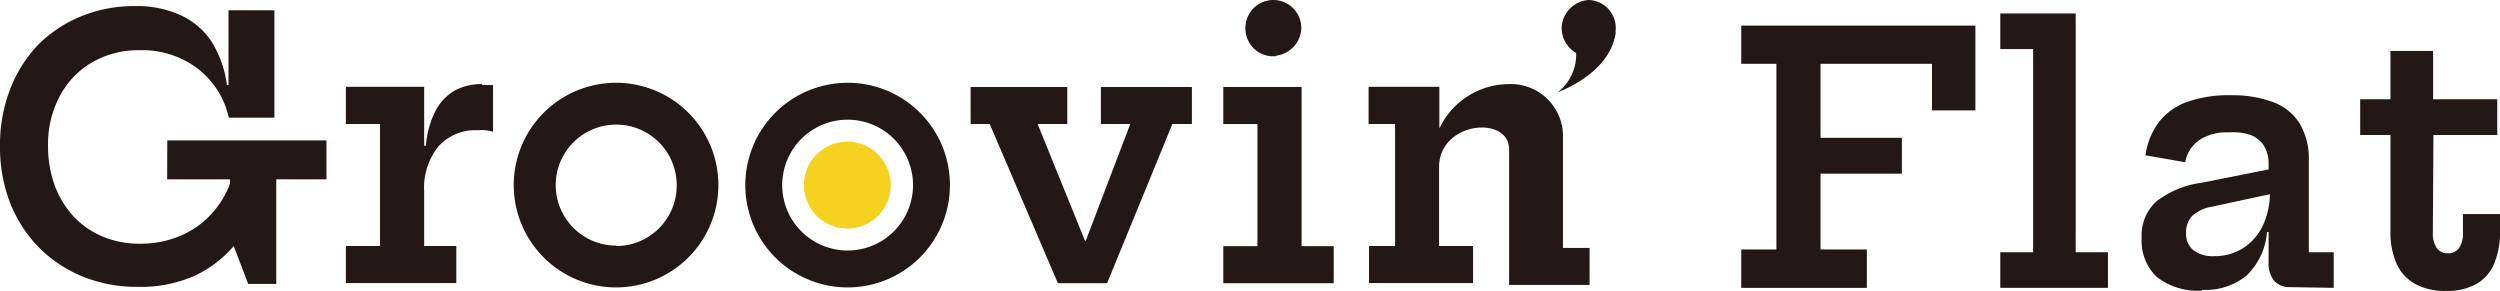
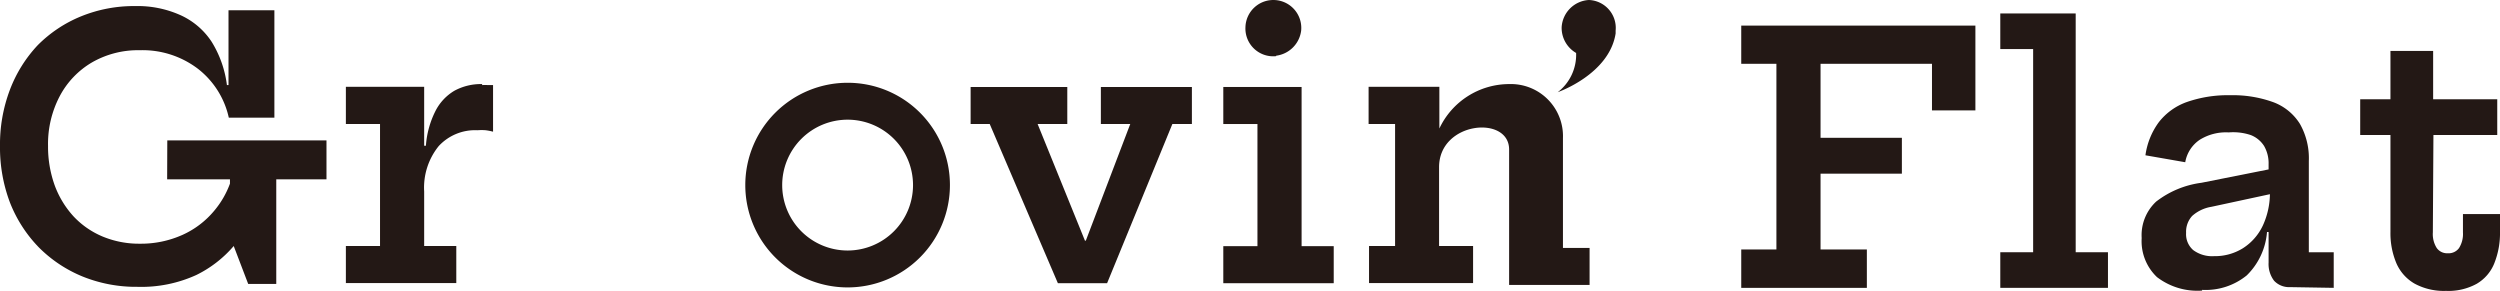
<svg xmlns="http://www.w3.org/2000/svg" viewBox="0 0 172.75 20.13">
  <defs>
    <style>.cls-1{fill:#f5d220;}.cls-2{fill:#231815;}</style>
  </defs>
  <g id="レイヤー_2" data-name="レイヤー 2">
    <g id="レイヤー_1-2" data-name="レイヤー 1">
-       <path class="cls-1" d="M55.55,12.79a3,3,0,1,0,3-3,3,3,0,0,0-3,3" />
      <path class="cls-2" d="M33.32,5.81a3.84,3.84,0,0,0-1.92.46,3.43,3.43,0,0,0-1.32,1.42,6.31,6.31,0,0,0-.65,2.38h-.12V6H23.9V8.57h2.36V17H23.9v2.56h7.63V17H29.31V13.23a4.56,4.56,0,0,1,1-3.13A3.42,3.42,0,0,1,33,9a3.52,3.52,0,0,1,.56,0,3.84,3.84,0,0,1,.51.1V5.88l-.37,0a2.42,2.42,0,0,0-.39,0" />
      <polygon class="cls-2" points="89.94 6.01 84.53 6.01 84.53 8.57 86.89 8.57 86.89 17.01 84.53 17.01 84.53 19.57 92.16 19.57 92.16 17.01 89.94 17.01 89.94 6.01" />
      <polygon class="cls-2" points="76.07 8.57 78.1 8.57 75.03 16.63 74.97 16.63 71.7 8.57 73.75 8.57 73.75 6.01 67.07 6.01 67.07 8.57 68.39 8.57 73.1 19.57 76.5 19.57 81.01 8.57 82.36 8.57 82.36 6.01 76.07 6.01 76.07 8.57" />
      <path class="cls-2" d="M58.57,5.72a7.07,7.07,0,1,0,7.07,7.07,7.06,7.06,0,0,0-7.07-7.07m0,11.59a4.52,4.52,0,1,1,4.52-4.52,4.52,4.52,0,0,1-4.52,4.52" />
-       <path class="cls-2" d="M42.57,5.72a7.07,7.07,0,1,0,7.07,7.07,7.07,7.07,0,0,0-7.07-7.07m0,11.25a4.18,4.18,0,1,1,4.19-4.18A4.18,4.18,0,0,1,42.57,17" />
      <path class="cls-2" d="M11.55,12.39h4.34v.3a6.23,6.23,0,0,1-1.06,1.84,6.11,6.11,0,0,1-2.22,1.7,7,7,0,0,1-2.94.61,6.57,6.57,0,0,1-2.59-.5,5.85,5.85,0,0,1-2-1.39,6.5,6.5,0,0,1-1.3-2.14,7.88,7.88,0,0,1-.46-2.72,7.09,7.09,0,0,1,.81-3.45A5.89,5.89,0,0,1,6.36,4.31a6.38,6.38,0,0,1,3.3-.84,6.32,6.32,0,0,1,4,1.27,5.87,5.87,0,0,1,2.15,3.39h3.15V.71H15.79V5.88h-.11a7.42,7.42,0,0,0-1.06-3A5.07,5.07,0,0,0,12.5,1.06,7.25,7.25,0,0,0,9.32.42a9.67,9.67,0,0,0-3.72.71,9,9,0,0,0-3,2A9.32,9.32,0,0,0,.69,6.19,10.65,10.65,0,0,0,0,10.09,10.74,10.74,0,0,0,.69,14a9.32,9.32,0,0,0,2,3.1,9.16,9.16,0,0,0,3,2,9.85,9.85,0,0,0,3.8.72A9.14,9.14,0,0,0,13.57,19a8.07,8.07,0,0,0,2.58-2l1,2.62h1.94V12.39h3.47V9.7h-11Z" />
      <path class="cls-2" d="M88.18,3.85a2,2,0,0,0,1.73-1.73,1.93,1.93,0,1,0-3.85-.24,1.92,1.92,0,0,0,2.12,2" />
      <path class="cls-2" d="M108,9.54a3.6,3.6,0,0,0-3.72-3.73,5.34,5.34,0,0,0-4.82,3.07V6H94.57V8.57H96.4V17H94.6v2.56h7.19V17H99.44V11.55c0-3.16,4.84-3.61,4.84-1.22v9.36h5.56V17.13H108Z" />
      <path class="cls-2" d="M109.79,0a2,2,0,0,0-1.88,1.88,2,2,0,0,0,1,1.78,3.26,3.26,0,0,1-1.27,2.71s3.56-1.23,4-4.06V2.22s0-.06,0-.1a1.93,1.93,0,0,0-2-2.12" />
      <path class="cls-2" d="M136.5,1.77V7.63h-3V4.41h-7.7V17.24H129v2.65h-8.68V17.24h2.43V4.41h-2.43V1.77ZM131.42,12h-7V9.52h7Z" />
      <polygon class="cls-2" points="143.43 17.43 145.66 17.43 145.66 19.89 138.22 19.89 138.22 17.43 140.49 17.43 140.49 3.39 138.22 3.39 138.22 0.93 143.43 0.93 143.43 17.43" />
      <path class="cls-2" d="M152.16,20.08a4.6,4.6,0,0,1-3.11-.93,3.42,3.42,0,0,1-1.06-2.7,3.17,3.17,0,0,1,1-2.52,6.49,6.49,0,0,1,3.13-1.3l5.33-1.06v1.72l-4.64,1a2.63,2.63,0,0,0-1.33.63,1.61,1.61,0,0,0-.42,1.17,1.45,1.45,0,0,0,.49,1.19,2.19,2.19,0,0,0,1.44.42,3.65,3.65,0,0,0,2-.55,3.74,3.74,0,0,0,1.37-1.56,5.35,5.35,0,0,0,.49-2.38l.62,2.82h-.82a4.7,4.7,0,0,1-1.4,3,4.5,4.5,0,0,1-3.08,1m6.08-.19a1.42,1.42,0,0,1-1.11-.44,1.91,1.91,0,0,1-.38-1.26v-3l.23-.5-.14-1.46-.09-.84v-1a2.39,2.39,0,0,0-.31-1.25,1.91,1.91,0,0,0-.93-.76A3.83,3.83,0,0,0,154,9.15a3.42,3.42,0,0,0-2,.51,2.35,2.35,0,0,0-1,1.55l-2.75-.48a5,5,0,0,1,.92-2.28,4.26,4.26,0,0,1,1.94-1.4,8.59,8.59,0,0,1,3-.47,8.19,8.19,0,0,1,3,.49,3.68,3.68,0,0,1,1.82,1.5,4.82,4.82,0,0,1,.61,2.55v6.31h1.72v2.46Z" />
      <path class="cls-2" d="M168.11,16.06a1.79,1.79,0,0,0,.27,1.08.88.88,0,0,0,.76.36.89.89,0,0,0,.78-.36,1.83,1.83,0,0,0,.27-1.08V14.79h2.56V16a5.63,5.63,0,0,1-.4,2.21,2.87,2.87,0,0,1-1.21,1.4,4.06,4.06,0,0,1-2.12.49,4.25,4.25,0,0,1-2.17-.5,3,3,0,0,1-1.26-1.41,5.34,5.34,0,0,1-.41-2.16V9.33h-2.09V6.86h2.09V3.52h2.95V6.86h4.43l0,2.47h-4.41Z" />
    </g>
  </g>
</svg>